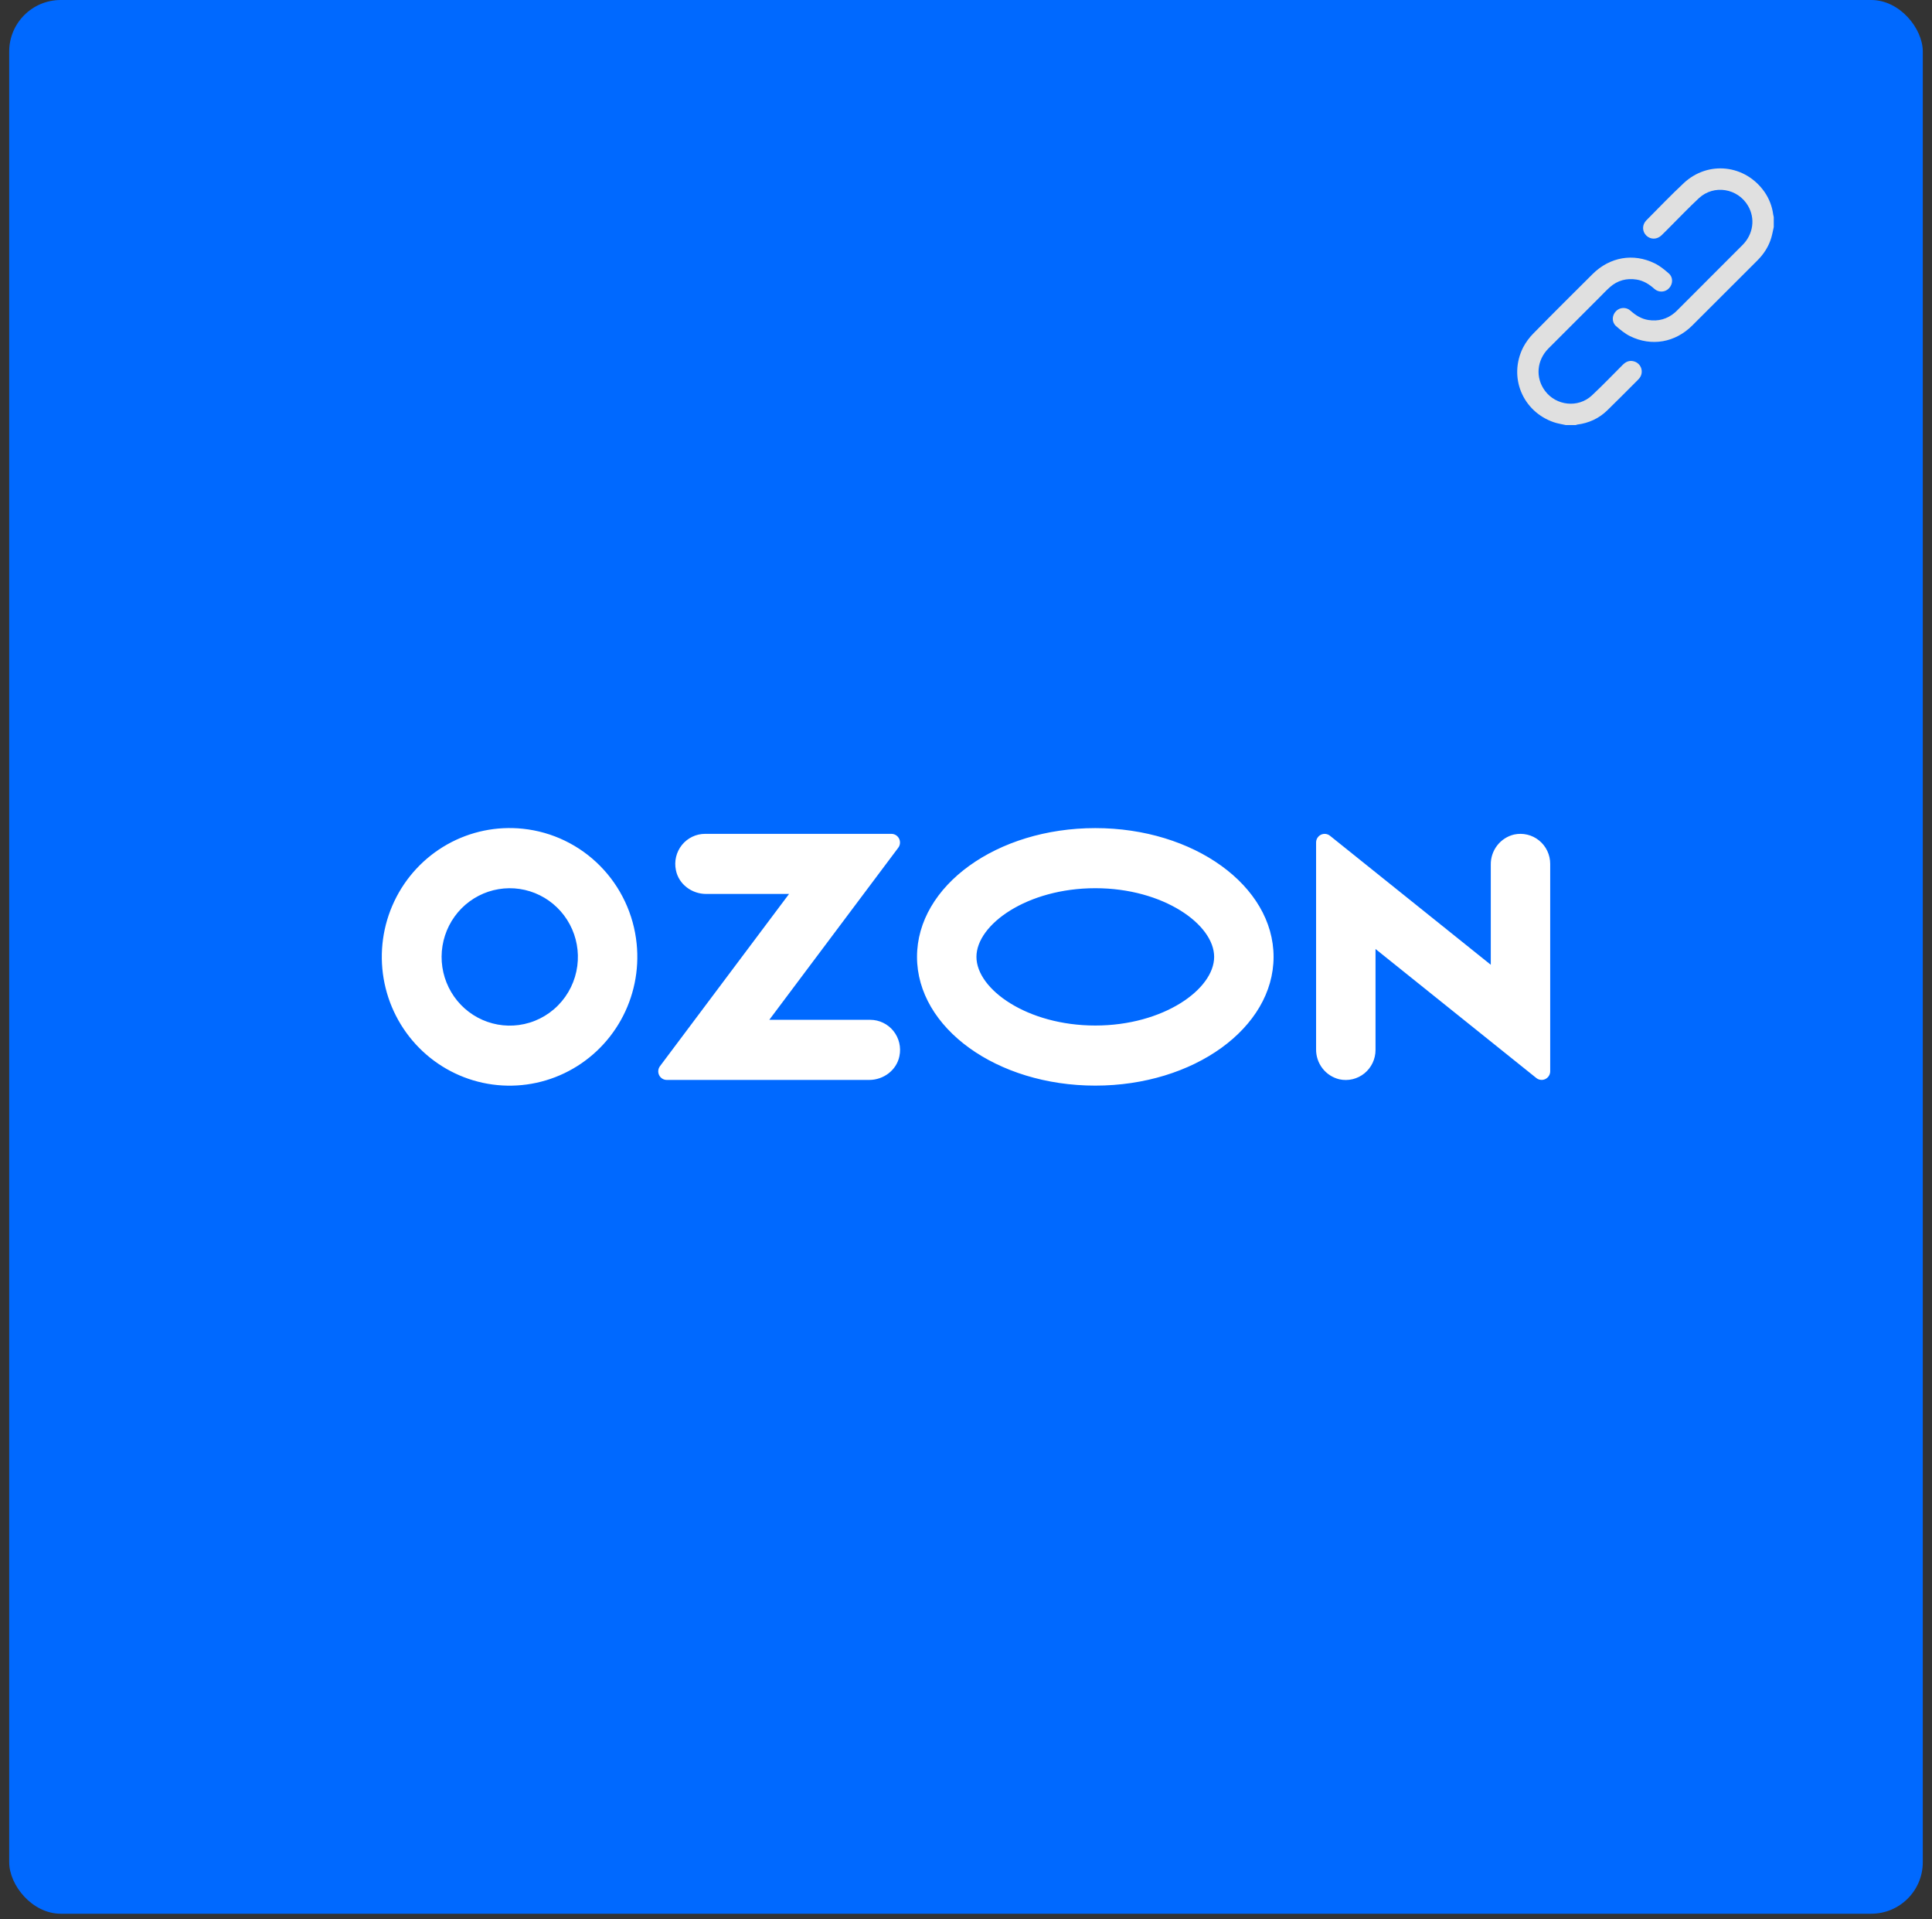
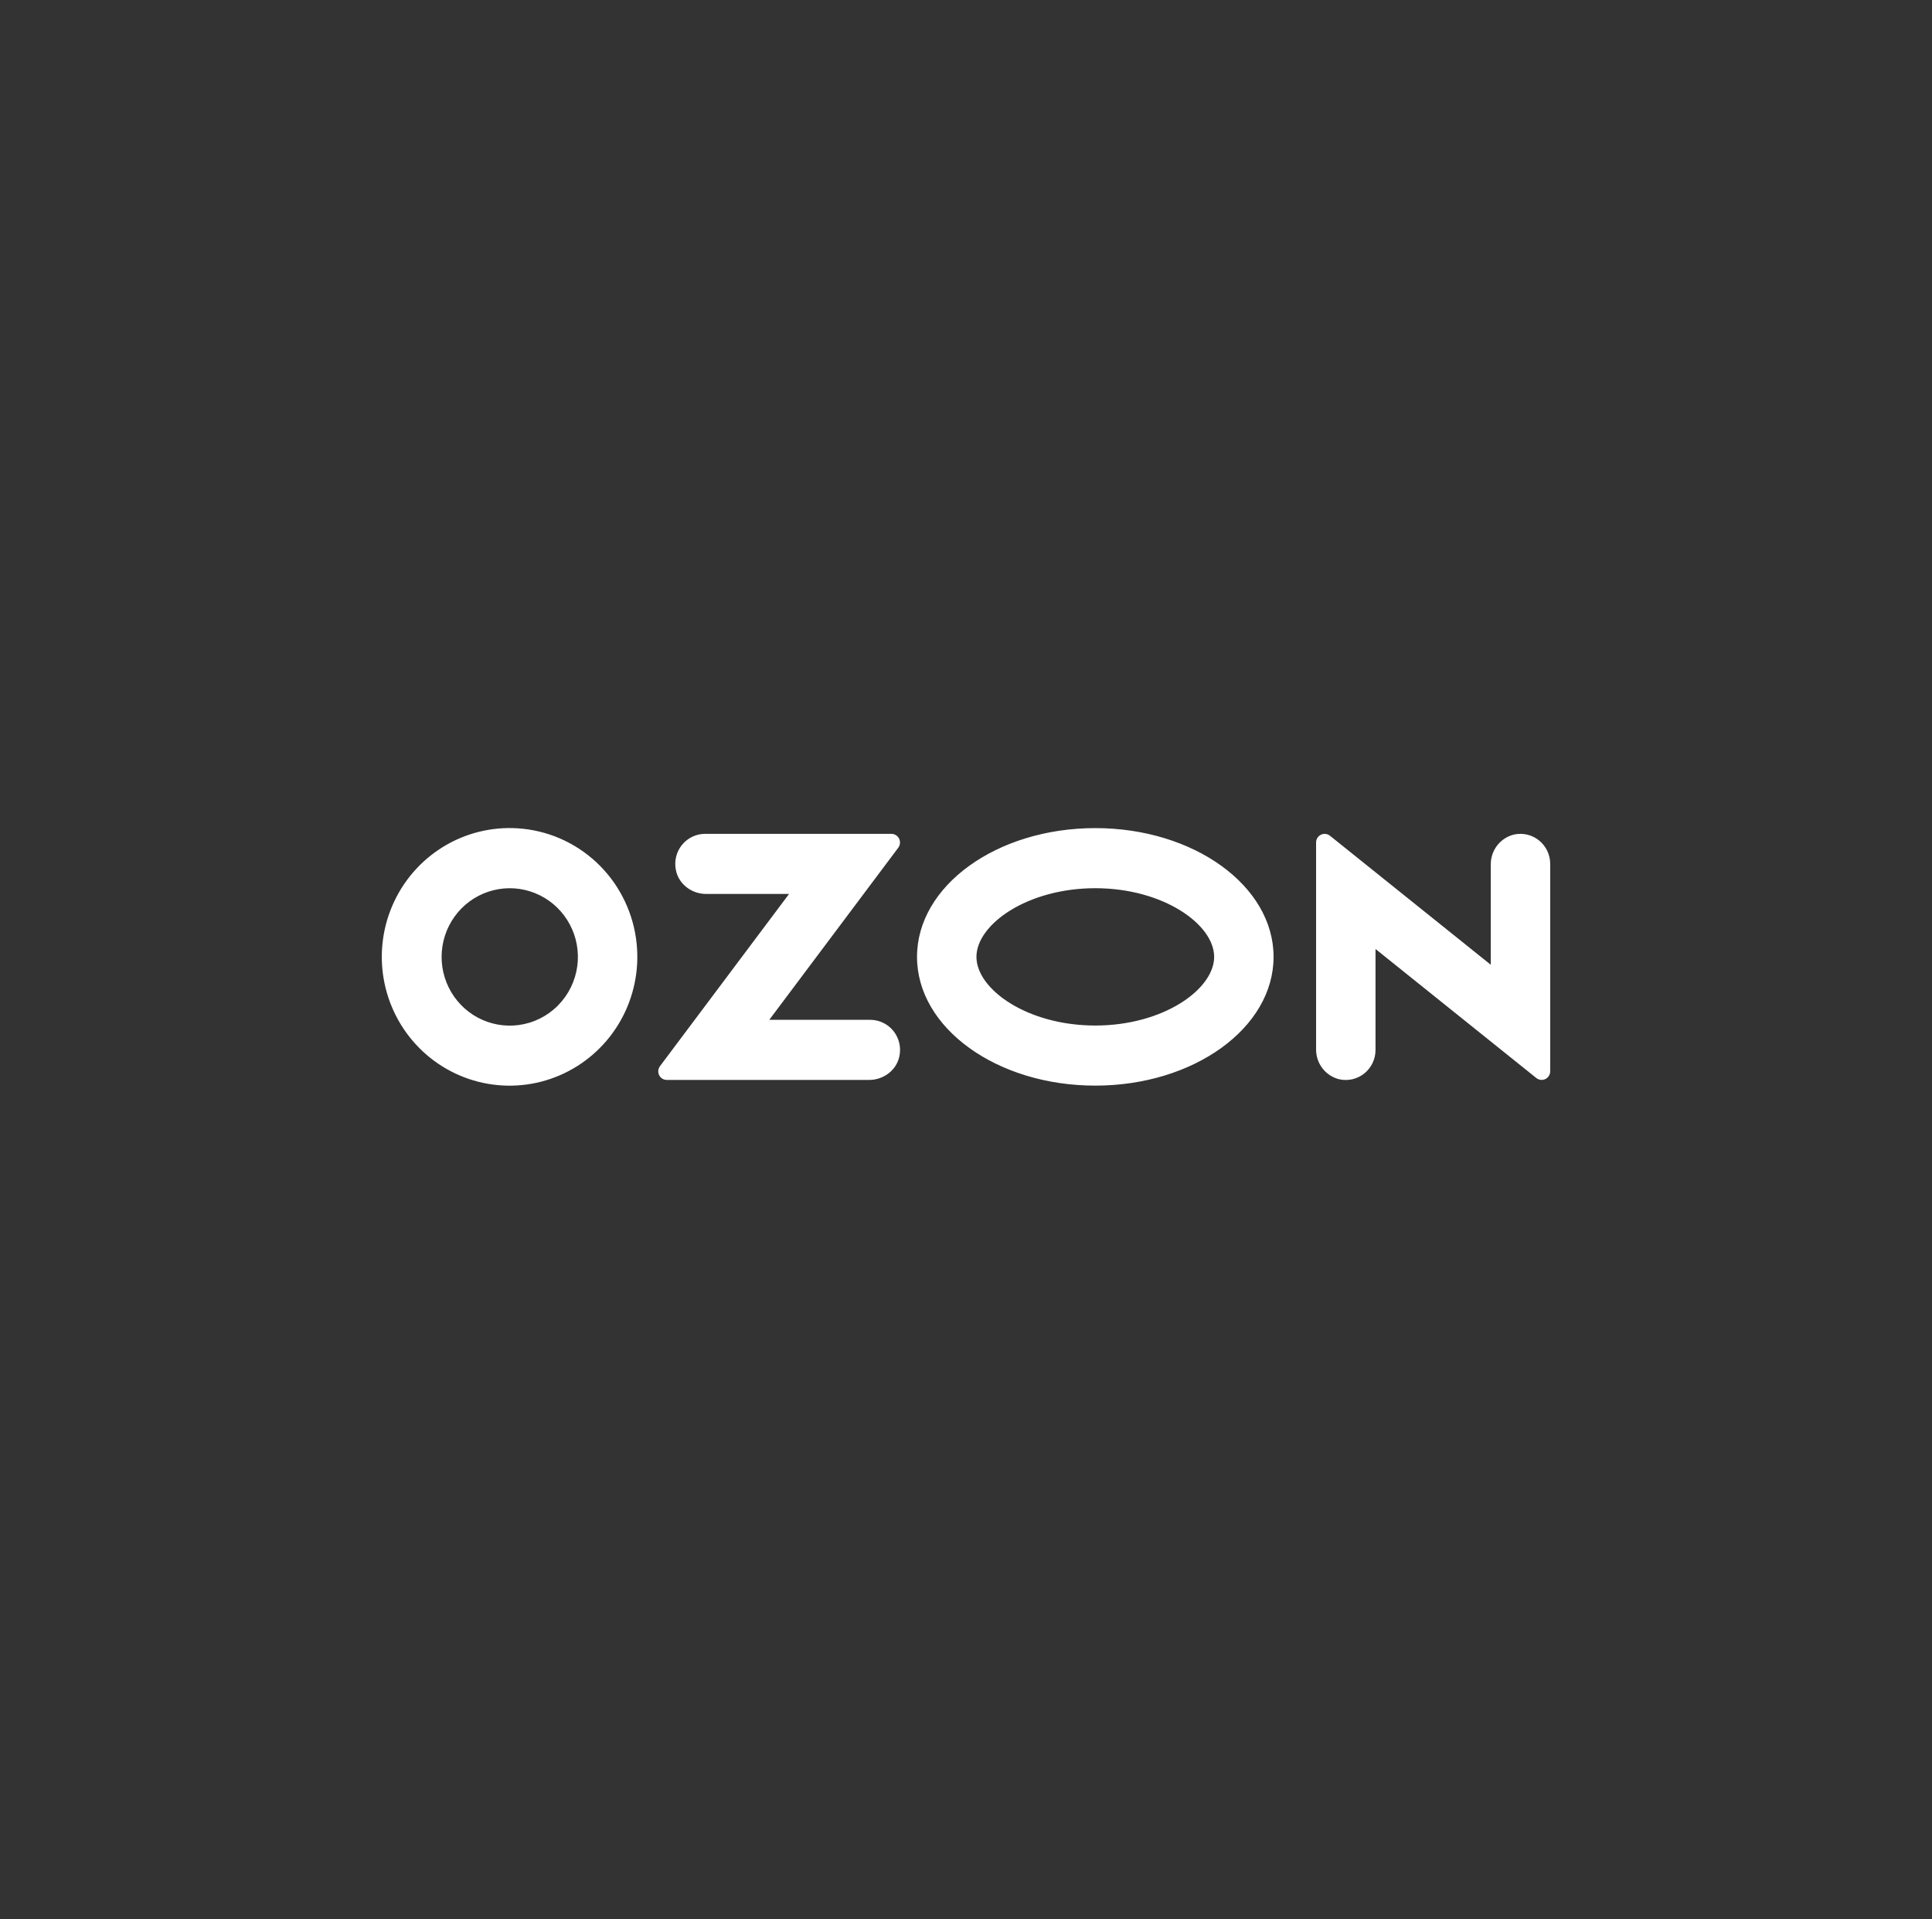
<svg xmlns="http://www.w3.org/2000/svg" width="150" height="149" viewBox="0 0 150 149" fill="none">
  <rect x="0" y="0" width="150" height="149" fill="#333333" stroke="none" />
-   <rect x="0.714" width="148.571" height="148.57" rx="4" fill="#0069FF" />
-   <path fill-rule="evenodd" clip-rule="evenodd" d="M40.602 64.34C38.563 64.124 36.509 64.549 34.721 65.557C32.932 66.566 31.497 68.108 30.613 69.972C29.729 71.836 29.44 73.93 29.784 75.966C30.129 78.003 31.091 79.882 32.538 81.345C33.984 82.808 35.845 83.784 37.864 84.137C39.883 84.491 41.962 84.206 43.813 83.32C45.665 82.435 47.199 80.993 48.205 79.193C49.211 77.393 49.639 75.323 49.43 73.268C49.201 70.984 48.198 68.848 46.59 67.222C44.982 65.596 42.867 64.578 40.602 64.34ZM40.28 79.577C39.184 79.725 38.069 79.523 37.093 79C36.116 78.477 35.327 77.658 34.836 76.659C34.345 75.66 34.176 74.531 34.355 73.431C34.533 72.33 35.049 71.314 35.829 70.524C36.61 69.735 37.617 69.212 38.708 69.029C39.799 68.846 40.919 69.012 41.911 69.504C42.904 69.996 43.718 70.789 44.241 71.772C44.763 72.754 44.967 73.877 44.823 74.983C44.672 76.146 44.145 77.226 43.324 78.056C42.503 78.887 41.433 79.421 40.28 79.577ZM54.736 64.736C54.392 64.736 54.052 64.814 53.742 64.964C53.432 65.114 53.158 65.332 52.942 65.601C52.726 65.871 52.572 66.186 52.491 66.523C52.411 66.86 52.406 67.211 52.477 67.551C52.694 68.65 53.713 69.401 54.823 69.401H61.262L51.241 82.771C51.167 82.87 51.121 82.987 51.11 83.11C51.098 83.234 51.121 83.358 51.175 83.469C51.23 83.58 51.314 83.673 51.418 83.739C51.522 83.804 51.643 83.839 51.765 83.84H67.485C68.594 83.84 69.613 83.088 69.831 81.989C69.902 81.65 69.897 81.299 69.816 80.961C69.736 80.624 69.582 80.309 69.366 80.04C69.15 79.77 68.876 79.552 68.566 79.403C68.256 79.253 67.916 79.174 67.573 79.173H59.727L69.74 65.814C69.815 65.715 69.861 65.596 69.872 65.471C69.884 65.347 69.861 65.222 69.806 65.11C69.751 64.998 69.666 64.903 69.561 64.837C69.456 64.771 69.334 64.736 69.21 64.736H54.736ZM117.549 64.789C117.029 64.914 116.566 65.214 116.238 65.64C115.91 66.066 115.735 66.592 115.744 67.131V74.899L103.258 64.882C103.16 64.804 103.042 64.755 102.918 64.741C102.793 64.727 102.668 64.749 102.555 64.804C102.443 64.859 102.348 64.945 102.282 65.052C102.215 65.159 102.18 65.282 102.181 65.408V81.448C102.172 81.987 102.347 82.513 102.675 82.939C103.003 83.365 103.466 83.665 103.986 83.79C104.324 83.865 104.674 83.862 105.011 83.783C105.348 83.703 105.663 83.548 105.933 83.329C106.202 83.11 106.419 82.833 106.569 82.519C106.718 82.204 106.795 81.859 106.795 81.511V73.675L119.281 83.692C119.379 83.77 119.497 83.819 119.621 83.833C119.745 83.847 119.871 83.825 119.983 83.77C120.095 83.715 120.19 83.629 120.256 83.523C120.323 83.416 120.358 83.292 120.357 83.166V67.068C120.358 66.719 120.28 66.375 120.131 66.06C119.982 65.745 119.765 65.469 119.495 65.25C119.226 65.031 118.911 64.876 118.574 64.797C118.237 64.717 117.887 64.715 117.549 64.789ZM85.039 68.955C90.32 68.955 94.266 71.768 94.266 74.285C94.266 76.802 90.32 79.616 85.039 79.616C79.757 79.616 75.811 76.802 75.811 74.285C75.811 71.768 79.757 68.955 85.039 68.955ZM85.039 64.289C77.394 64.289 71.197 68.765 71.197 74.285C71.197 79.806 77.394 84.281 85.039 84.281C92.683 84.281 98.88 79.806 98.88 74.285C98.88 68.765 92.683 64.289 85.039 64.289Z" fill="#0069FF" />
  <path fill-rule="evenodd" clip-rule="evenodd" d="M40.602 64.34C38.563 64.124 36.509 64.549 34.721 65.557C32.932 66.566 31.497 68.108 30.613 69.972C29.729 71.836 29.44 73.93 29.784 75.966C30.129 78.003 31.091 79.882 32.538 81.345C33.984 82.808 35.845 83.784 37.864 84.137C39.883 84.491 41.962 84.206 43.813 83.32C45.665 82.435 47.199 80.993 48.205 79.193C49.211 77.393 49.639 75.323 49.43 73.268C49.201 70.984 48.198 68.848 46.59 67.222C44.982 65.596 42.867 64.578 40.602 64.34ZM40.28 79.577C39.184 79.725 38.069 79.523 37.093 79C36.116 78.477 35.327 77.658 34.836 76.659C34.345 75.66 34.176 74.531 34.355 73.431C34.533 72.33 35.049 71.314 35.829 70.524C36.61 69.735 37.617 69.212 38.708 69.029C39.799 68.846 40.919 69.012 41.911 69.504C42.904 69.996 43.718 70.789 44.241 71.772C44.763 72.754 44.967 73.877 44.823 74.983C44.672 76.146 44.145 77.226 43.324 78.056C42.503 78.887 41.433 79.421 40.28 79.577ZM54.736 64.736C54.392 64.736 54.052 64.814 53.742 64.964C53.432 65.114 53.158 65.332 52.942 65.601C52.726 65.871 52.572 66.186 52.491 66.523C52.411 66.86 52.406 67.211 52.477 67.551C52.694 68.65 53.713 69.401 54.823 69.401H61.262L51.241 82.771C51.167 82.87 51.121 82.987 51.11 83.11C51.098 83.234 51.121 83.358 51.175 83.469C51.23 83.58 51.314 83.673 51.418 83.739C51.522 83.804 51.643 83.839 51.765 83.84H67.485C68.594 83.84 69.613 83.088 69.831 81.989C69.902 81.65 69.897 81.299 69.816 80.961C69.736 80.624 69.582 80.309 69.366 80.04C69.15 79.77 68.876 79.552 68.566 79.403C68.256 79.253 67.916 79.174 67.573 79.173H59.727L69.74 65.814C69.815 65.715 69.861 65.596 69.872 65.471C69.884 65.347 69.861 65.222 69.806 65.11C69.751 64.998 69.666 64.903 69.561 64.837C69.456 64.771 69.334 64.736 69.21 64.736H54.736ZM117.549 64.789C117.029 64.914 116.566 65.214 116.238 65.64C115.91 66.066 115.735 66.592 115.744 67.131V74.899L103.258 64.882C103.16 64.804 103.042 64.755 102.918 64.741C102.793 64.727 102.668 64.749 102.555 64.804C102.443 64.859 102.348 64.945 102.282 65.052C102.215 65.159 102.18 65.282 102.181 65.408V81.448C102.172 81.987 102.347 82.513 102.675 82.939C103.003 83.365 103.466 83.665 103.986 83.79C104.324 83.865 104.674 83.862 105.011 83.783C105.348 83.703 105.663 83.548 105.933 83.329C106.202 83.11 106.419 82.833 106.569 82.519C106.718 82.204 106.795 81.859 106.795 81.511V73.675L119.281 83.692C119.379 83.77 119.497 83.819 119.621 83.833C119.745 83.847 119.871 83.825 119.983 83.77C120.095 83.715 120.19 83.629 120.256 83.523C120.323 83.416 120.358 83.292 120.357 83.166V67.068C120.358 66.719 120.28 66.375 120.131 66.06C119.982 65.745 119.765 65.469 119.495 65.25C119.226 65.031 118.911 64.876 118.574 64.797C118.237 64.717 117.887 64.715 117.549 64.789ZM85.039 68.955C90.32 68.955 94.266 71.768 94.266 74.285C94.266 76.802 90.32 79.616 85.039 79.616C79.757 79.616 75.811 76.802 75.811 74.285C75.811 71.768 79.757 68.955 85.039 68.955ZM85.039 64.289C77.394 64.289 71.197 68.765 71.197 74.285C71.197 79.806 77.394 84.281 85.039 84.281C92.683 84.281 98.88 79.806 98.88 74.285C98.88 68.765 92.683 64.289 85.039 64.289Z" fill="white" />
  <g clip-path="url(#clip0_216_1040)">
-     <path d="M137.714 17.63C137.651 17.906 137.602 18.186 137.522 18.458C137.321 19.137 136.947 19.714 136.45 20.212C134.761 21.899 133.072 23.585 131.385 25.272C130.055 26.596 128.225 26.919 126.557 26.098C126.163 25.902 125.808 25.61 125.474 25.321C125.127 25.017 125.141 24.5 125.453 24.17C125.598 24.013 125.799 23.92 126.012 23.911C126.226 23.902 126.434 23.977 126.592 24.121C126.997 24.484 127.44 24.761 127.984 24.844C128.751 24.961 129.436 24.774 130.031 24.271C130.085 24.225 130.137 24.174 130.188 24.125C131.889 22.424 133.59 20.723 135.29 19.021C136.126 18.182 136.291 16.967 135.721 15.985C134.924 14.615 133.065 14.307 131.904 15.384C131.134 16.098 130.411 16.862 129.667 17.603C129.442 17.827 129.223 18.057 128.992 18.275C128.64 18.607 128.147 18.608 127.819 18.288C127.491 17.967 127.478 17.451 127.825 17.102C128.784 16.135 129.726 15.152 130.721 14.221C132.616 12.445 135.509 12.772 136.998 14.903C137.36 15.428 137.592 16.032 137.673 16.665C137.682 16.727 137.7 16.788 137.714 16.851V17.63Z" fill="#E0E0E0" />
-     <path d="M121.567 33C121.253 32.926 120.931 32.883 120.626 32.776C118.202 31.936 117.1 29.258 118.257 26.969C118.471 26.562 118.746 26.19 119.071 25.866C120.582 24.325 122.115 22.803 123.645 21.28C124.977 19.955 126.803 19.627 128.47 20.445C128.87 20.639 129.231 20.935 129.569 21.232C129.907 21.528 129.894 22.04 129.591 22.368C129.449 22.527 129.249 22.623 129.036 22.635C128.822 22.647 128.613 22.574 128.453 22.432C128.048 22.07 127.609 21.79 127.064 21.704C126.289 21.583 125.595 21.764 125.004 22.283C124.722 22.531 124.465 22.807 124.199 23.073C122.873 24.397 121.548 25.722 120.225 27.048C119.304 27.974 119.196 29.324 119.952 30.341C120.817 31.505 122.53 31.692 123.592 30.701C124.416 29.932 125.196 29.115 125.994 28.318C126.238 28.075 126.514 27.959 126.857 28.054C126.989 28.09 127.11 28.157 127.209 28.251C127.308 28.345 127.382 28.462 127.424 28.592C127.467 28.722 127.476 28.86 127.451 28.995C127.427 29.129 127.369 29.255 127.283 29.362C127.191 29.47 127.093 29.574 126.988 29.671C126.254 30.402 125.526 31.143 124.782 31.864C124.134 32.493 123.348 32.849 122.451 32.963C122.415 32.972 122.379 32.984 122.344 32.999L121.567 33Z" fill="#E0E0E0" />
-   </g>
+     </g>
  <defs>
    <clipPath id="clip0_216_1040">
-       <rect width="20" height="20" fill="white" transform="translate(117.714 13)" />
-     </clipPath>
+       </clipPath>
  </defs>
</svg>